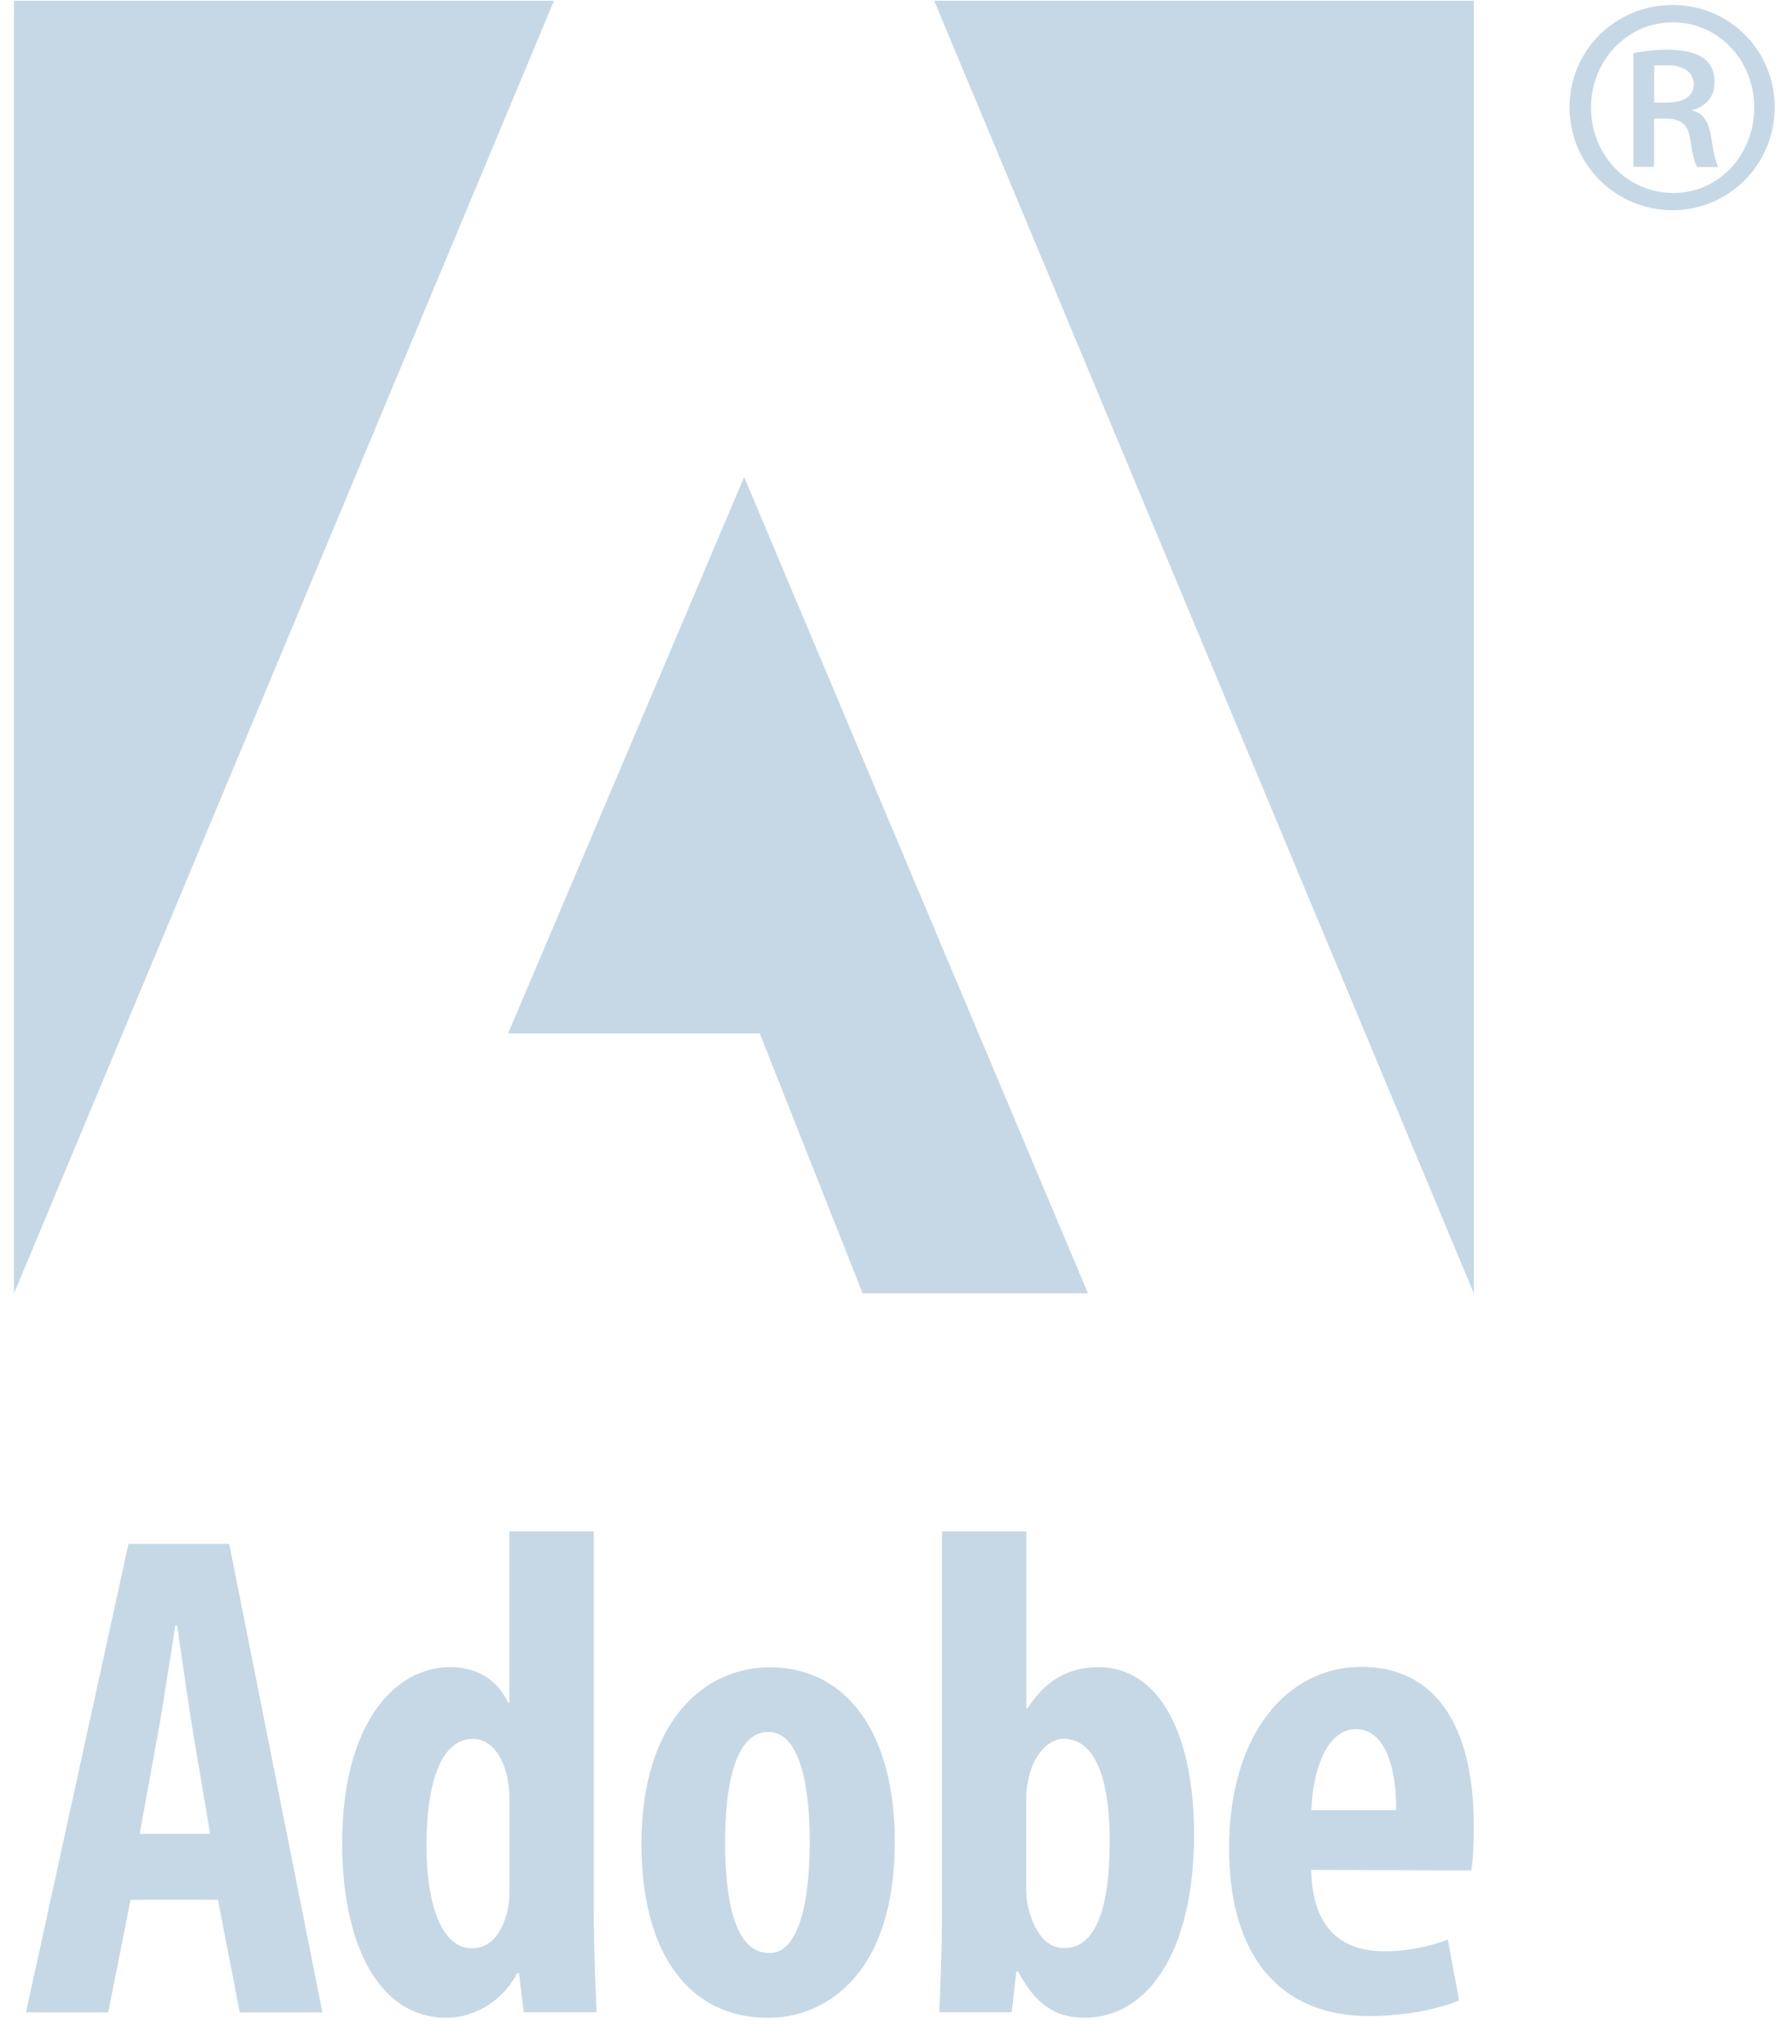
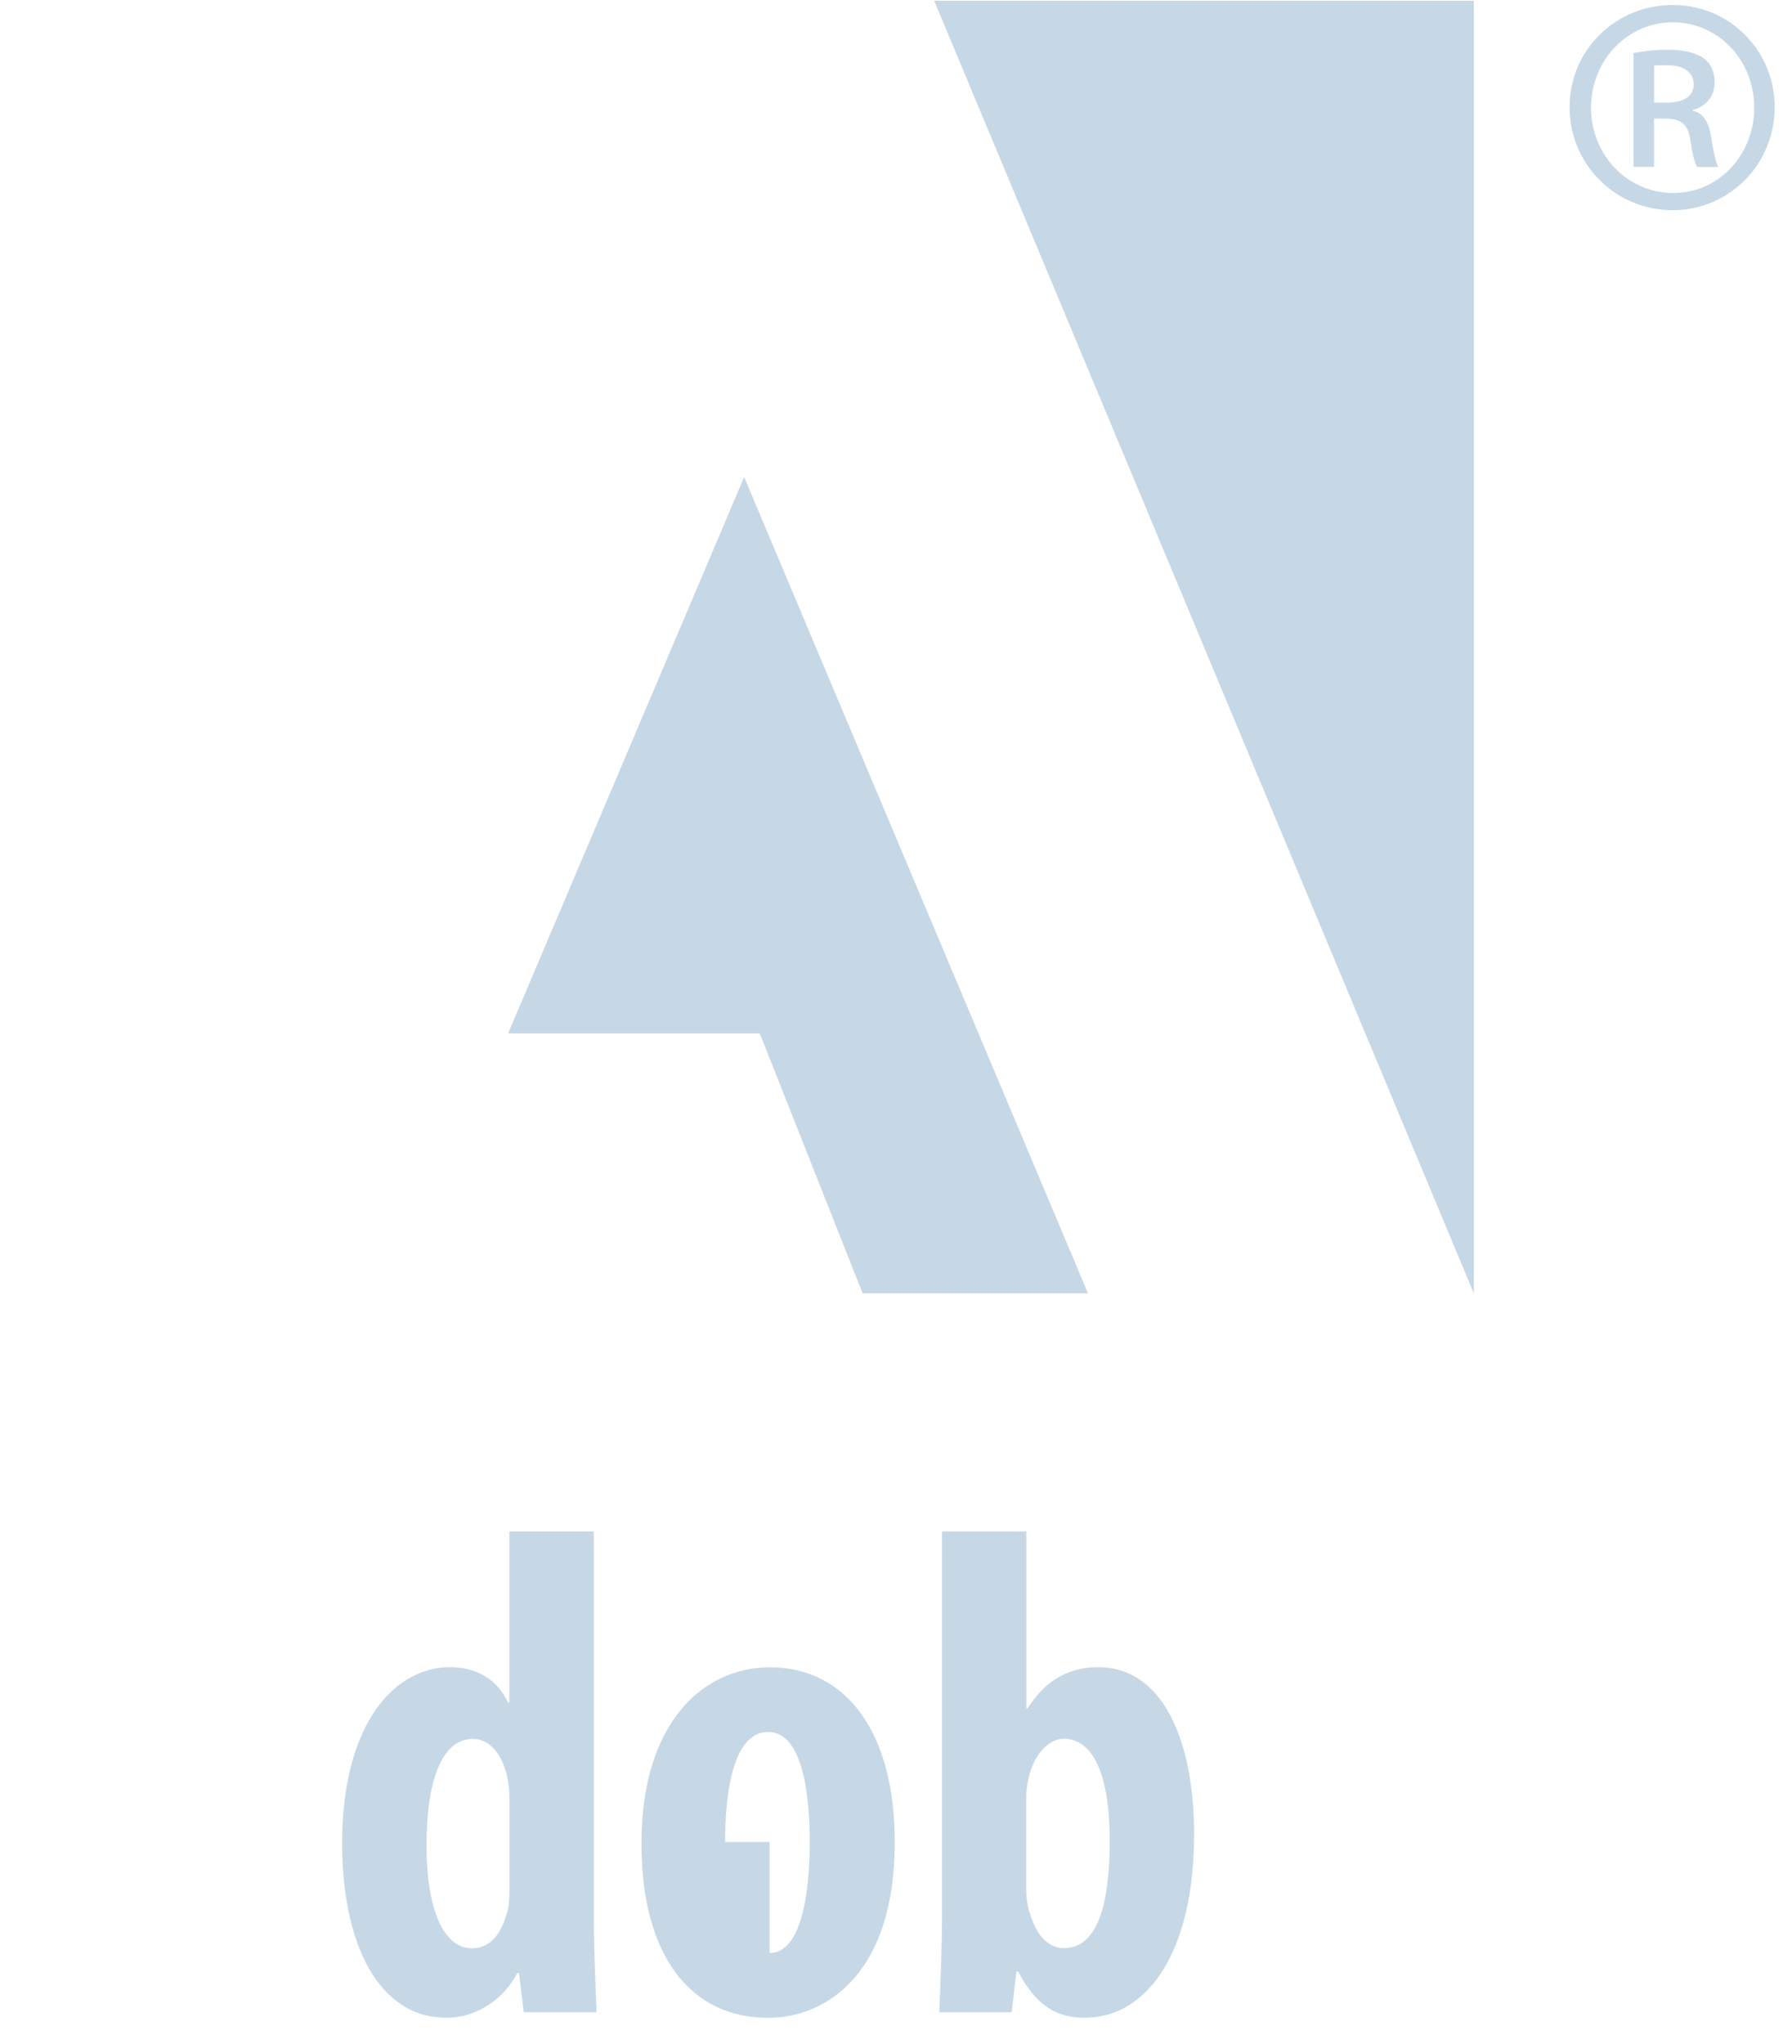
<svg xmlns="http://www.w3.org/2000/svg" width="50" height="57" viewBox="0 0 50 57" fill="none">
  <path d="M46.151 2.863H46.493C46.912 2.863 47.257 2.724 47.257 2.355C47.257 2.074 47.053 1.819 46.52 1.819C46.354 1.819 46.24 1.819 46.153 1.831V2.863H46.151ZM46.151 4.654H45.578V1.477C45.846 1.437 46.111 1.387 46.53 1.387C47.039 1.387 47.356 1.489 47.56 1.643C47.738 1.782 47.84 1.997 47.84 2.303C47.84 2.712 47.572 2.975 47.232 3.067V3.091C47.51 3.143 47.688 3.396 47.751 3.868C47.828 4.364 47.892 4.555 47.942 4.657H47.356C47.279 4.555 47.217 4.262 47.153 3.843C47.091 3.461 46.875 3.307 46.481 3.307H46.151V4.654ZM46.669 0.623C45.409 0.623 44.392 1.68 44.392 3.002C44.392 4.324 45.409 5.381 46.681 5.381C47.942 5.393 48.946 4.327 48.946 3.002C48.946 1.677 47.942 0.623 46.681 0.623H46.669ZM46.681 0.14C48.257 0.14 49.517 1.41 49.517 2.99C49.517 4.57 48.257 5.862 46.669 5.862C45.082 5.862 43.794 4.59 43.794 2.99C43.794 1.39 45.082 0.14 46.669 0.14H46.681Z" fill="#C6D8E5" />
-   <path d="M5.863 51.136L5.386 48.306C5.25 47.49 5.074 46.217 4.942 45.334H4.89C4.749 46.224 4.555 47.534 4.411 48.313L3.898 51.138H5.863V51.136ZM3.643 52.979L3.02 56.117H0.725L3.585 43.054H6.396L8.995 56.117H6.689L6.081 52.979H3.64H3.643Z" fill="#C6D8E5" />
  <path d="M14.214 50.283C14.214 50.106 14.214 49.903 14.182 49.719C14.09 49.072 13.746 48.492 13.195 48.492C12.25 48.492 11.9 49.858 11.9 51.453C11.9 53.284 12.396 54.331 13.16 54.331C13.51 54.331 13.914 54.15 14.133 53.383C14.187 53.229 14.214 53.024 14.214 52.785V50.283ZM16.568 42.707V53.406C16.568 54.256 16.613 55.298 16.645 56.114H14.614L14.48 55.025H14.43C14.09 55.695 13.346 56.268 12.458 56.268C10.511 56.268 9.546 54.12 9.546 51.406C9.546 48.1 10.987 46.492 12.555 46.492C13.376 46.492 13.904 46.897 14.175 47.477H14.212V42.705H16.566L16.568 42.707Z" fill="#C6D8E5" />
-   <path d="M21.472 54.462C22.37 54.462 22.593 52.768 22.593 51.367C22.593 49.965 22.37 48.298 21.435 48.298C20.44 48.298 20.232 50.032 20.232 51.367C20.232 52.976 20.495 54.462 21.455 54.462H21.475H21.472ZM21.428 56.27C19.26 56.27 17.898 54.527 17.898 51.411C17.898 48.008 19.642 46.495 21.48 46.495C23.618 46.495 24.965 48.323 24.965 51.354C24.965 55.251 22.861 56.27 21.448 56.27H21.428Z" fill="#C6D8E5" />
+   <path d="M21.472 54.462C22.37 54.462 22.593 52.768 22.593 51.367C22.593 49.965 22.37 48.298 21.435 48.298C20.44 48.298 20.232 50.032 20.232 51.367H21.475H21.472ZM21.428 56.27C19.26 56.27 17.898 54.527 17.898 51.411C17.898 48.008 19.642 46.495 21.48 46.495C23.618 46.495 24.965 48.323 24.965 51.354C24.965 55.251 22.861 56.27 21.448 56.27H21.428Z" fill="#C6D8E5" />
  <path d="M28.636 52.736C28.636 52.971 28.678 53.19 28.73 53.339C28.966 54.132 29.365 54.326 29.688 54.326C30.596 54.326 30.963 53.172 30.963 51.327C30.963 49.648 30.573 48.489 29.675 48.489C29.229 48.489 28.852 48.975 28.723 49.496C28.678 49.657 28.633 49.916 28.633 50.092V52.736H28.636ZM26.282 42.707H28.636V47.638H28.673C29.137 46.912 29.755 46.492 30.65 46.492C32.426 46.492 33.317 48.511 33.317 51.148C33.317 54.482 31.987 56.268 30.268 56.268C29.447 56.268 28.899 55.903 28.408 54.981H28.358L28.227 56.114H26.207C26.24 55.328 26.284 54.254 26.284 53.406V42.707H26.282Z" fill="#C6D8E5" />
-   <path d="M38.955 50.479C38.967 49.149 38.578 48.219 37.834 48.219C36.98 48.219 36.618 49.467 36.591 50.479H38.955ZM36.586 52.145C36.613 53.855 37.514 54.415 38.63 54.415C39.337 54.415 39.947 54.259 40.396 54.088L40.711 55.782C40.088 56.052 39.123 56.221 38.201 56.221C35.673 56.221 34.294 54.497 34.294 51.548C34.294 48.383 35.894 46.483 37.985 46.483C40.076 46.483 41.12 48.162 41.12 50.903C41.12 51.53 41.095 51.883 41.053 52.158L36.583 52.145H36.586Z" fill="#C6D8E5" />
  <path d="M26.066 0.021H41.123V36.069L26.066 0.021Z" fill="#C6D8E5" />
-   <path d="M15.457 0.021H0.391V36.069L15.457 0.021Z" fill="#C6D8E5" />
  <path d="M20.763 13.303L30.357 36.067H24.069L21.199 28.819H14.177L20.763 13.303Z" fill="#C6D8E5" />
</svg>